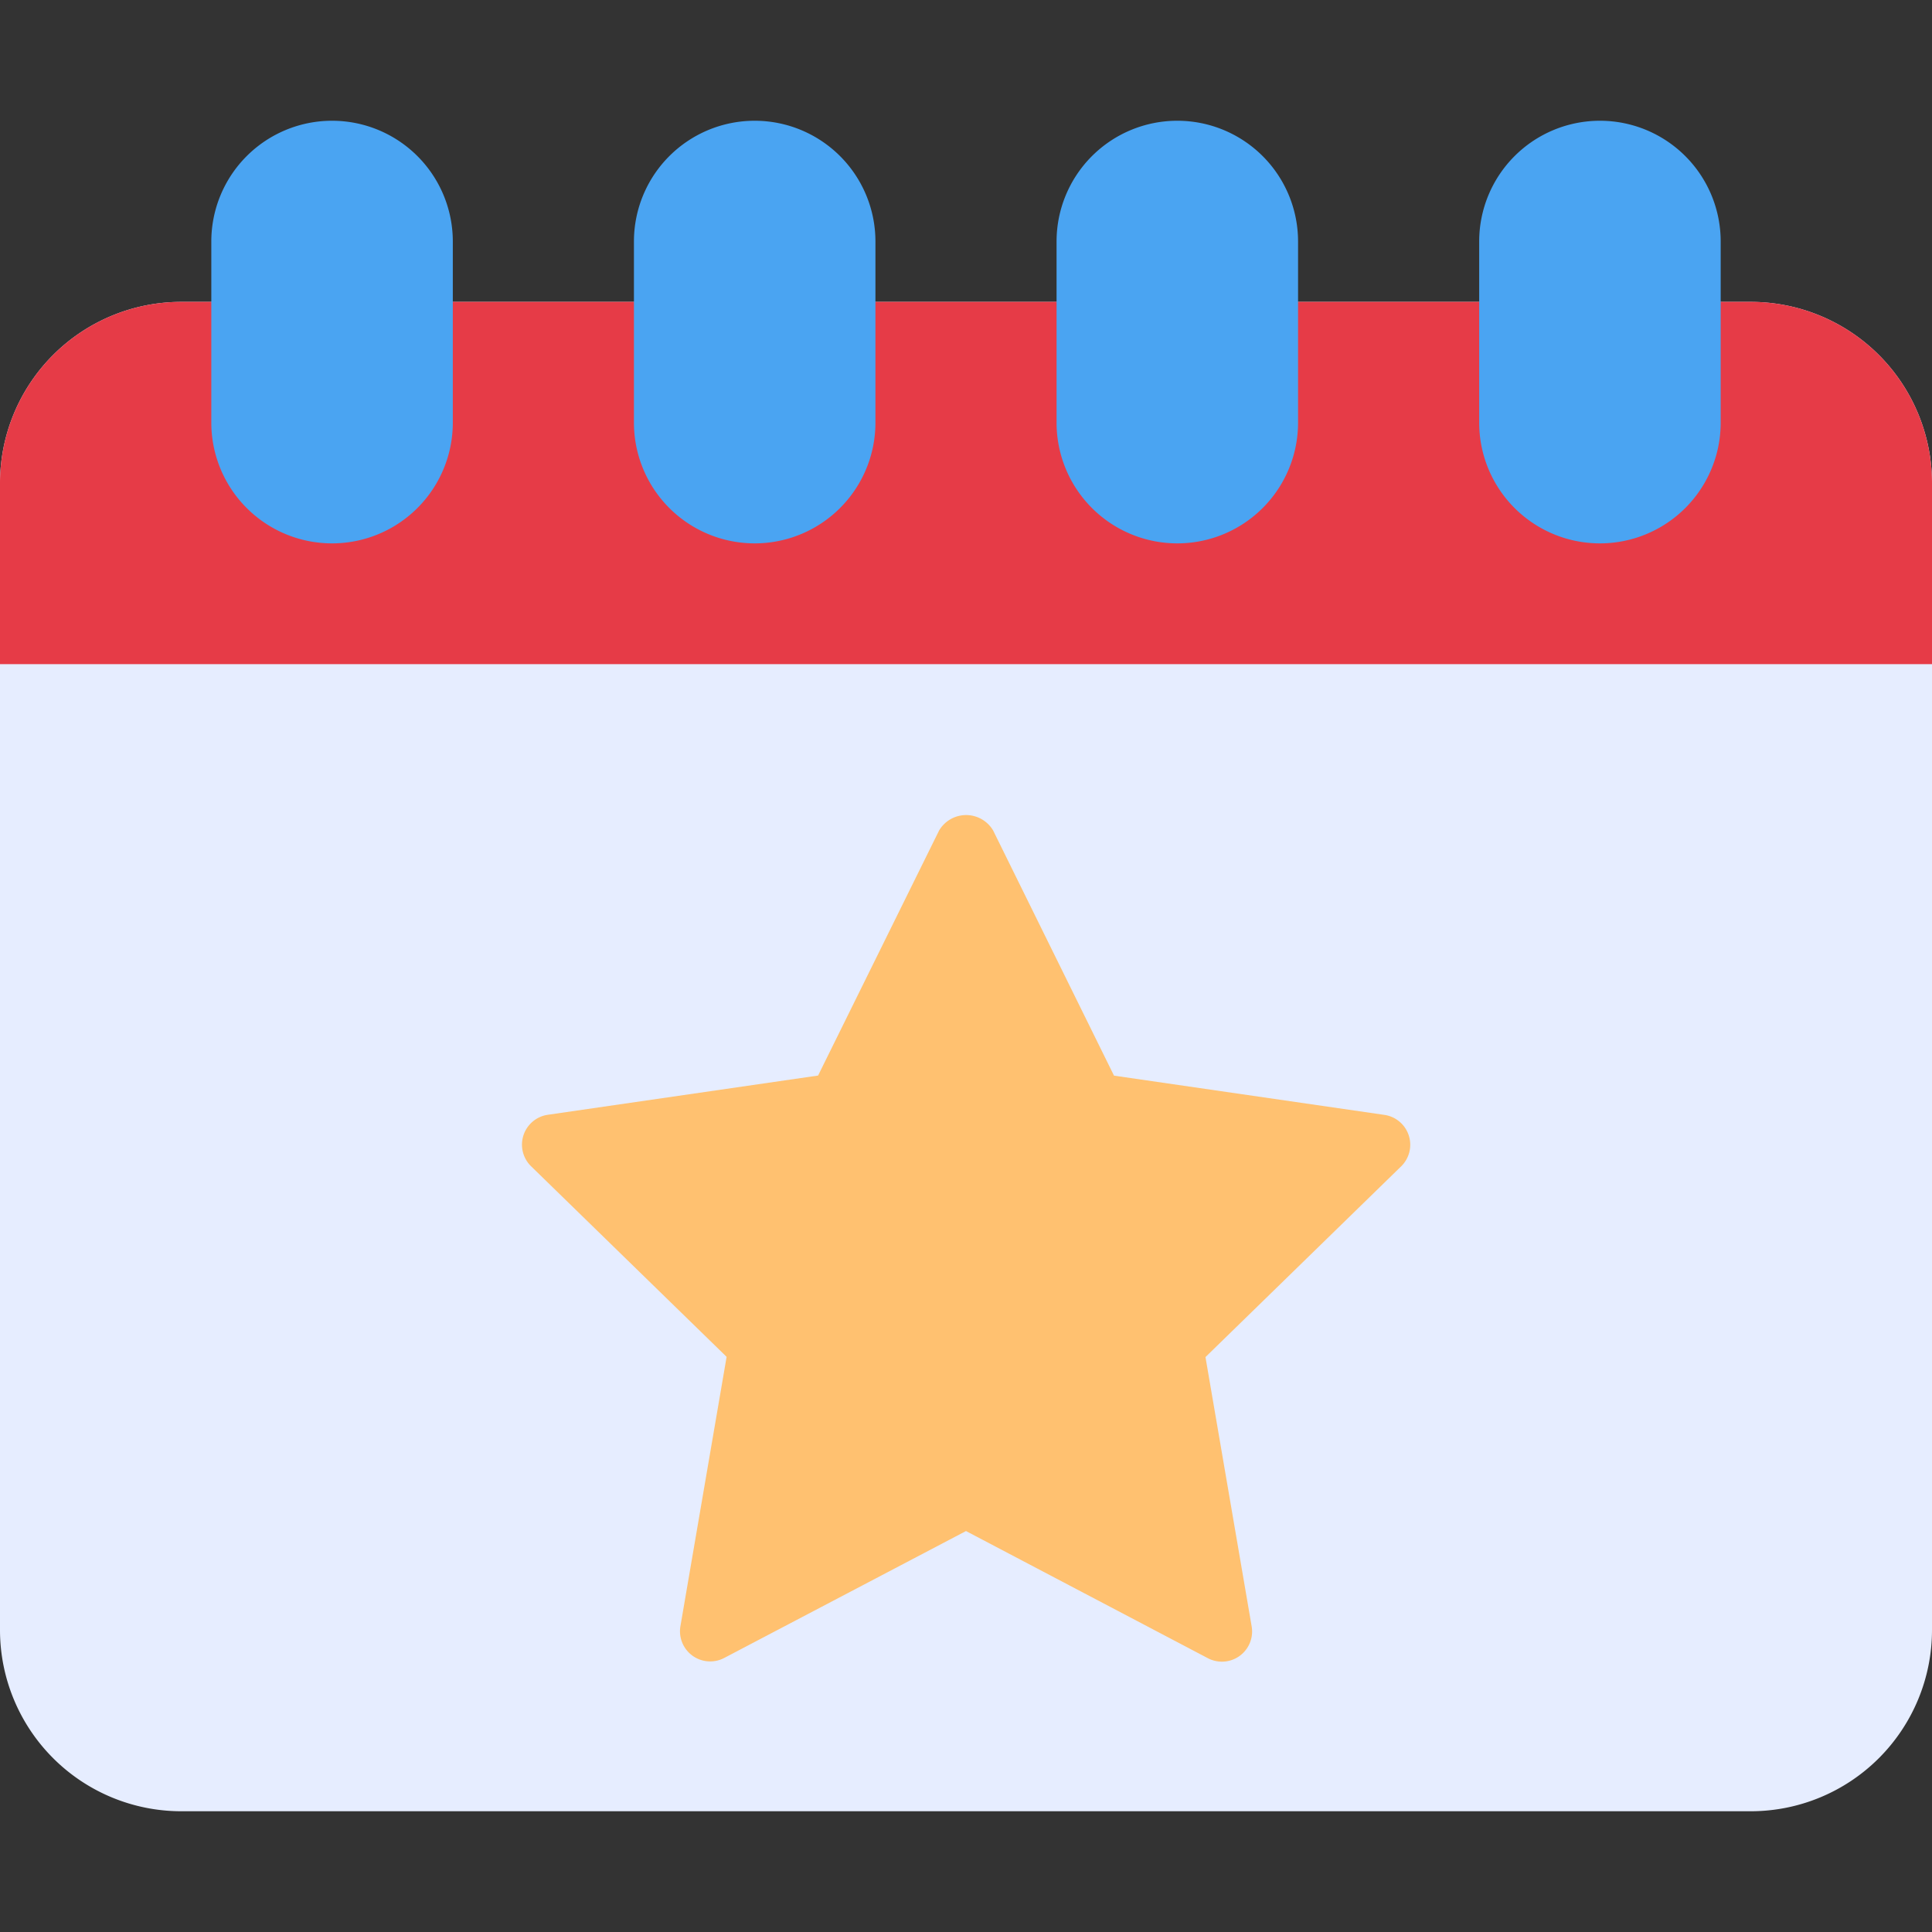
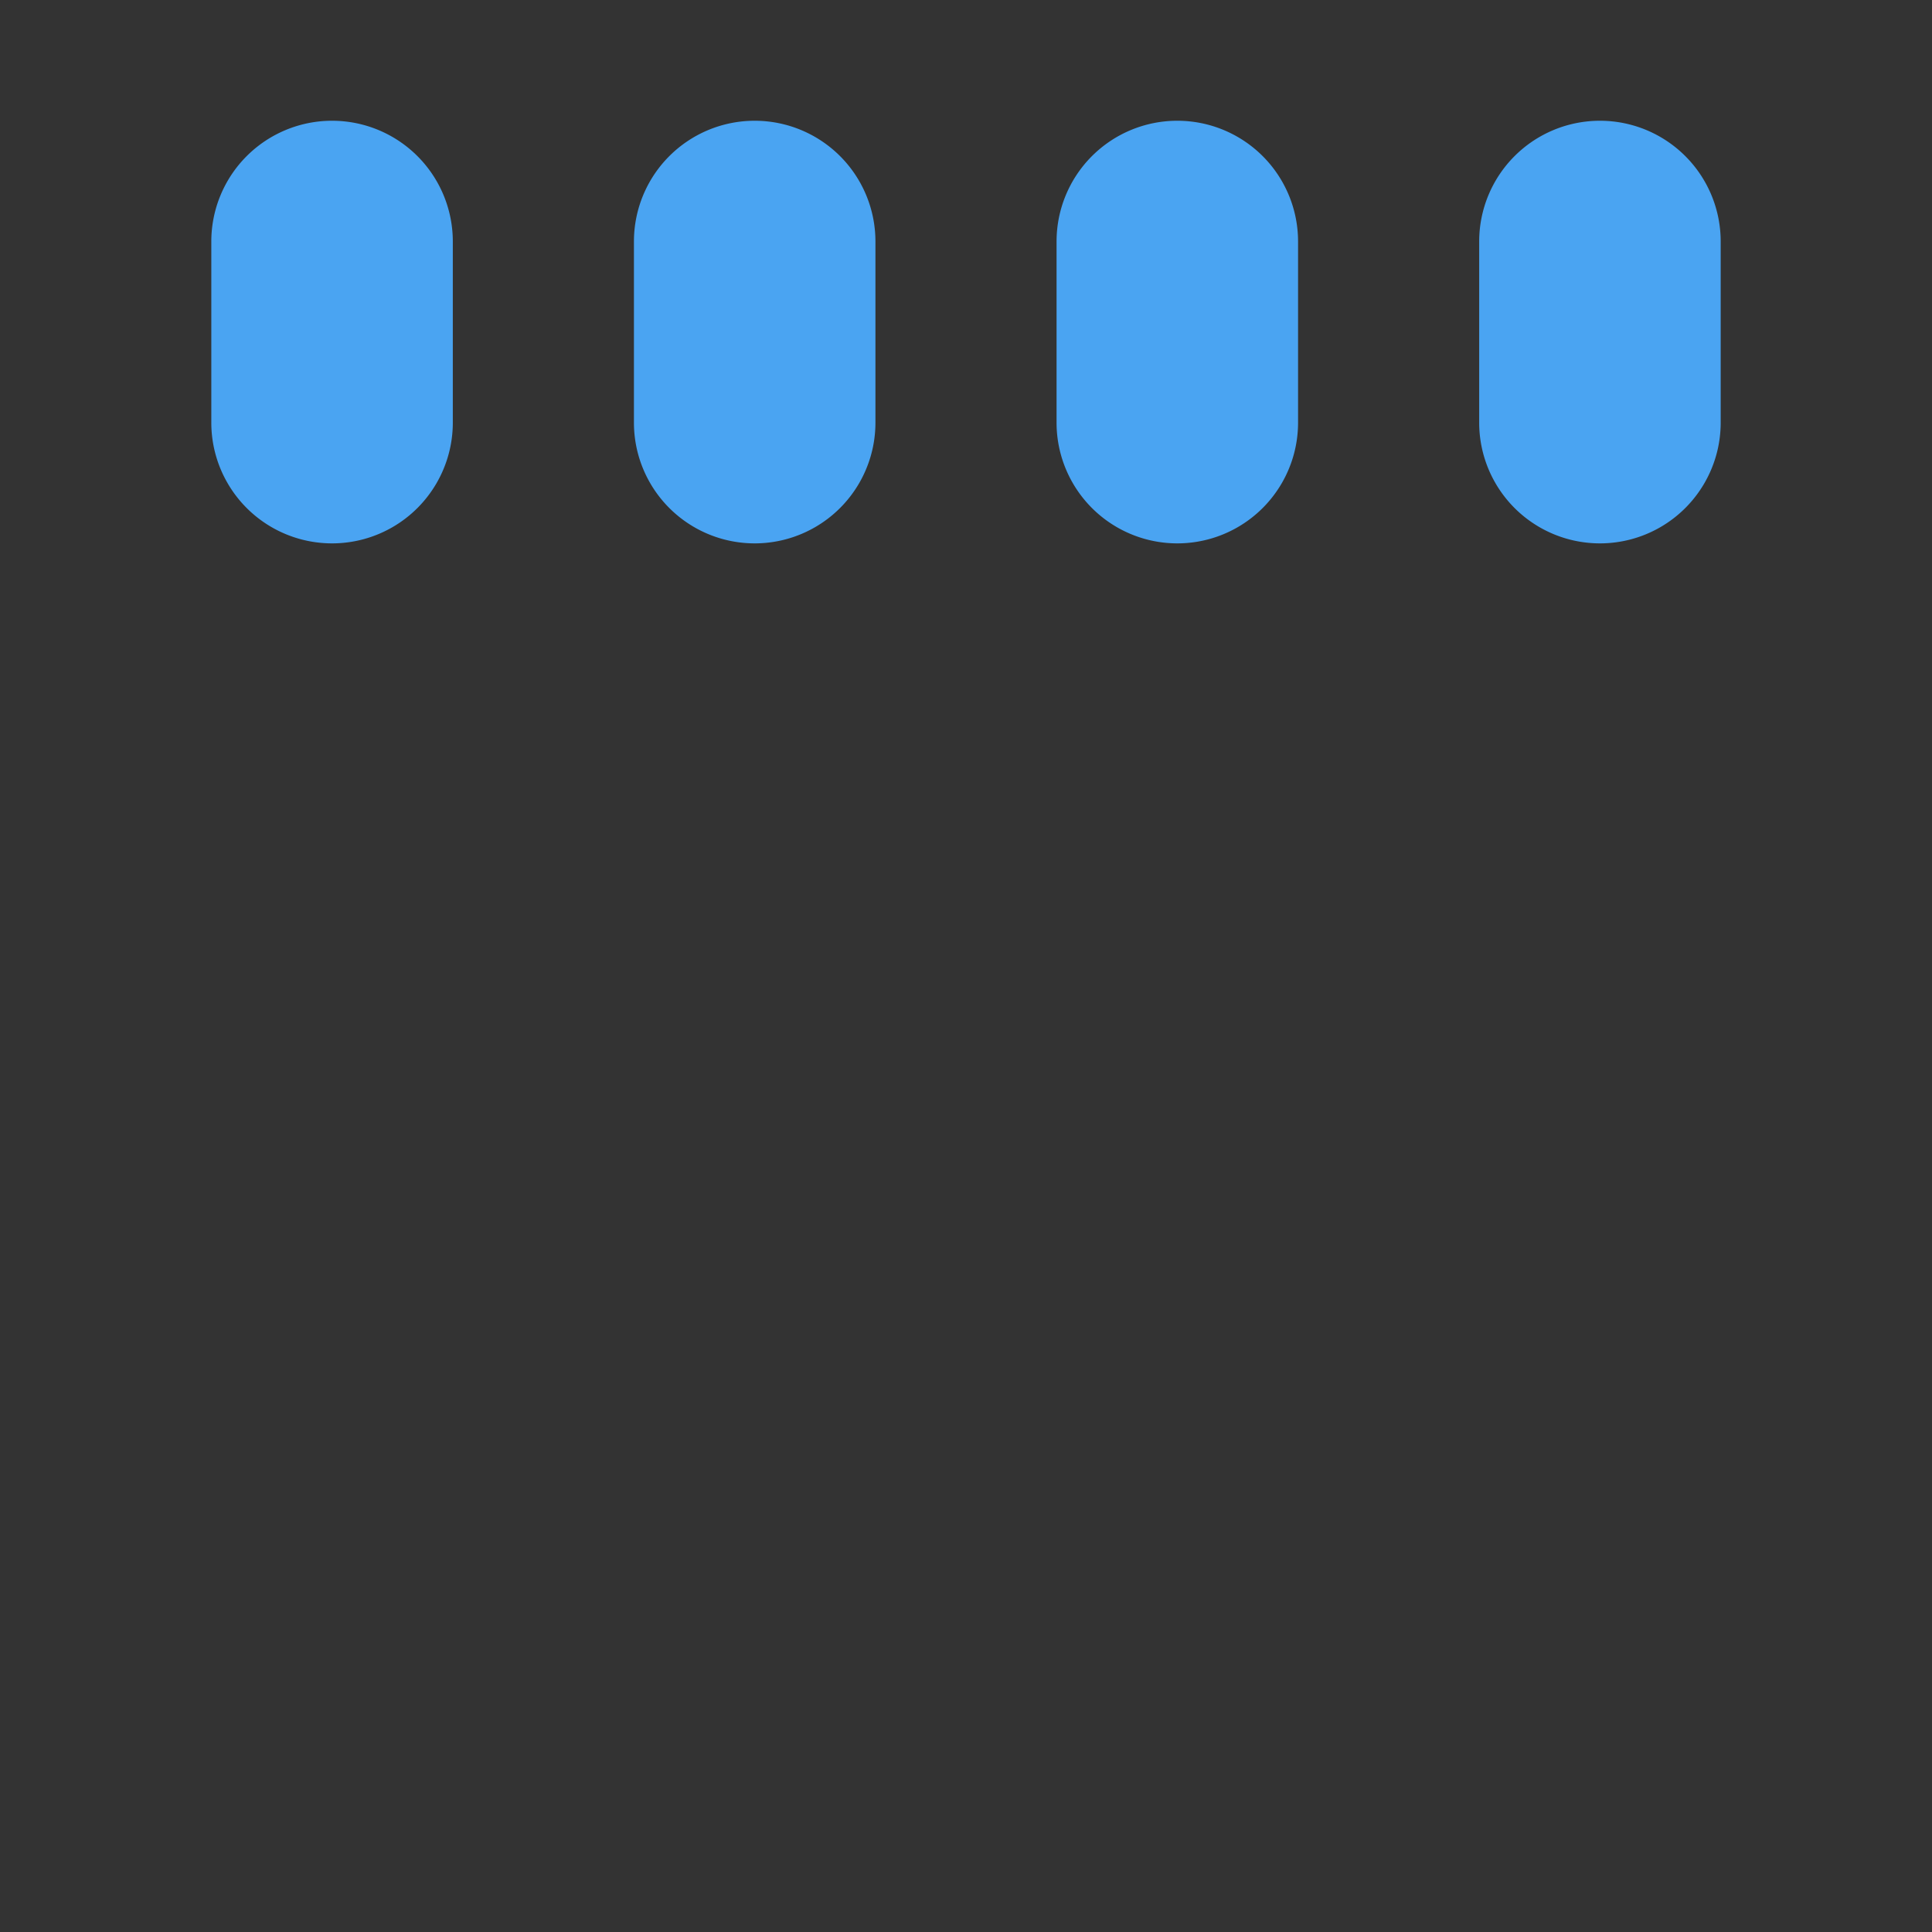
<svg xmlns="http://www.w3.org/2000/svg" viewBox="0 0 64 64">
  <rect x="0" y="0" width="64" height="64" fill="#333333" stroke="none" />
  <title>Artboard-26</title>
  <g id="Star">
-     <path d="M58,10H56a1,1,0,0,0-1,1v3a1.986,1.986,0,0,1-.587,1.413A2.031,2.031,0,0,1,52.852,16,2.13,2.13,0,0,1,51,13.831V11a1,1,0,0,0-1-1H42a1,1,0,0,0-1,1v3a1.986,1.986,0,0,1-.587,1.413A2.033,2.033,0,0,1,38.852,16,2.13,2.13,0,0,1,37,13.831V11a1,1,0,0,0-1-1H28a1,1,0,0,0-1,1v3a1.986,1.986,0,0,1-.587,1.413A2.033,2.033,0,0,1,24.852,16,2.13,2.13,0,0,1,23,13.831V11a1,1,0,0,0-1-1H14a1,1,0,0,0-1,1v3a1.986,1.986,0,0,1-.587,1.413A2.033,2.033,0,0,1,10.852,16,2.13,2.13,0,0,1,9,13.831V11a1,1,0,0,0-1-1H6a6.006,6.006,0,0,0-6,6V54a6.006,6.006,0,0,0,6,6H58a6.006,6.006,0,0,0,6-6V16A6.006,6.006,0,0,0,58,10Z" style="fill:#e6edff" />
-     <path d="M58,10H56a1,1,0,0,0-1,1v3a1.986,1.986,0,0,1-.587,1.413A2.031,2.031,0,0,1,52.852,16,2.13,2.13,0,0,1,51,13.831V11a1,1,0,0,0-1-1H42a1,1,0,0,0-1,1v3a1.986,1.986,0,0,1-.587,1.413A2.033,2.033,0,0,1,38.852,16,2.13,2.13,0,0,1,37,13.831V11a1,1,0,0,0-1-1H28a1,1,0,0,0-1,1v3a1.986,1.986,0,0,1-.587,1.413A2.033,2.033,0,0,1,24.852,16,2.13,2.13,0,0,1,23,13.831V11a1,1,0,0,0-1-1H14a1,1,0,0,0-1,1v3a1.986,1.986,0,0,1-.587,1.413A2.033,2.033,0,0,1,10.852,16,2.13,2.13,0,0,1,9,13.831V11a1,1,0,0,0-1-1H6a6.006,6.006,0,0,0-6,6v6H64V16A6.006,6.006,0,0,0,58,10Z" style="fill:#e63b47" />
    <path d="M11,4A4,4,0,0,0,7,8v6a4,4,0,0,0,8,0V8A4,4,0,0,0,11,4Z" style="fill:#4aa4f2" />
    <path d="M25,4a4,4,0,0,0-4,4v6a4,4,0,0,0,8,0V8A4,4,0,0,0,25,4Z" style="fill:#4aa4f2" />
    <path d="M39,4a4,4,0,0,0-4,4v6a4,4,0,0,0,8,0V8A4,4,0,0,0,39,4Z" style="fill:#4aa4f2" />
    <path d="M53,4a4,4,0,0,0-4,4v6a4,4,0,0,0,8,0V8A4,4,0,0,0,53,4Z" style="fill:#4aa4f2" />
-     <path d="M46.667,37.612a1,1,0,0,0-.807-.68l-8.957-1.3L32.9,27.513a1.039,1.039,0,0,0-1.792,0L27.1,35.629l-8.957,1.3a1,1,0,0,0-.555,1.7l6.482,6.318-1.53,8.921a1,1,0,0,0,1.451,1.054L32,50.718l8.012,4.212a1,1,0,0,0,1.451-1.054l-1.53-8.921,6.482-6.318A1,1,0,0,0,46.667,37.612Z" style="fill:#ffc170" />
  </g>
</svg>